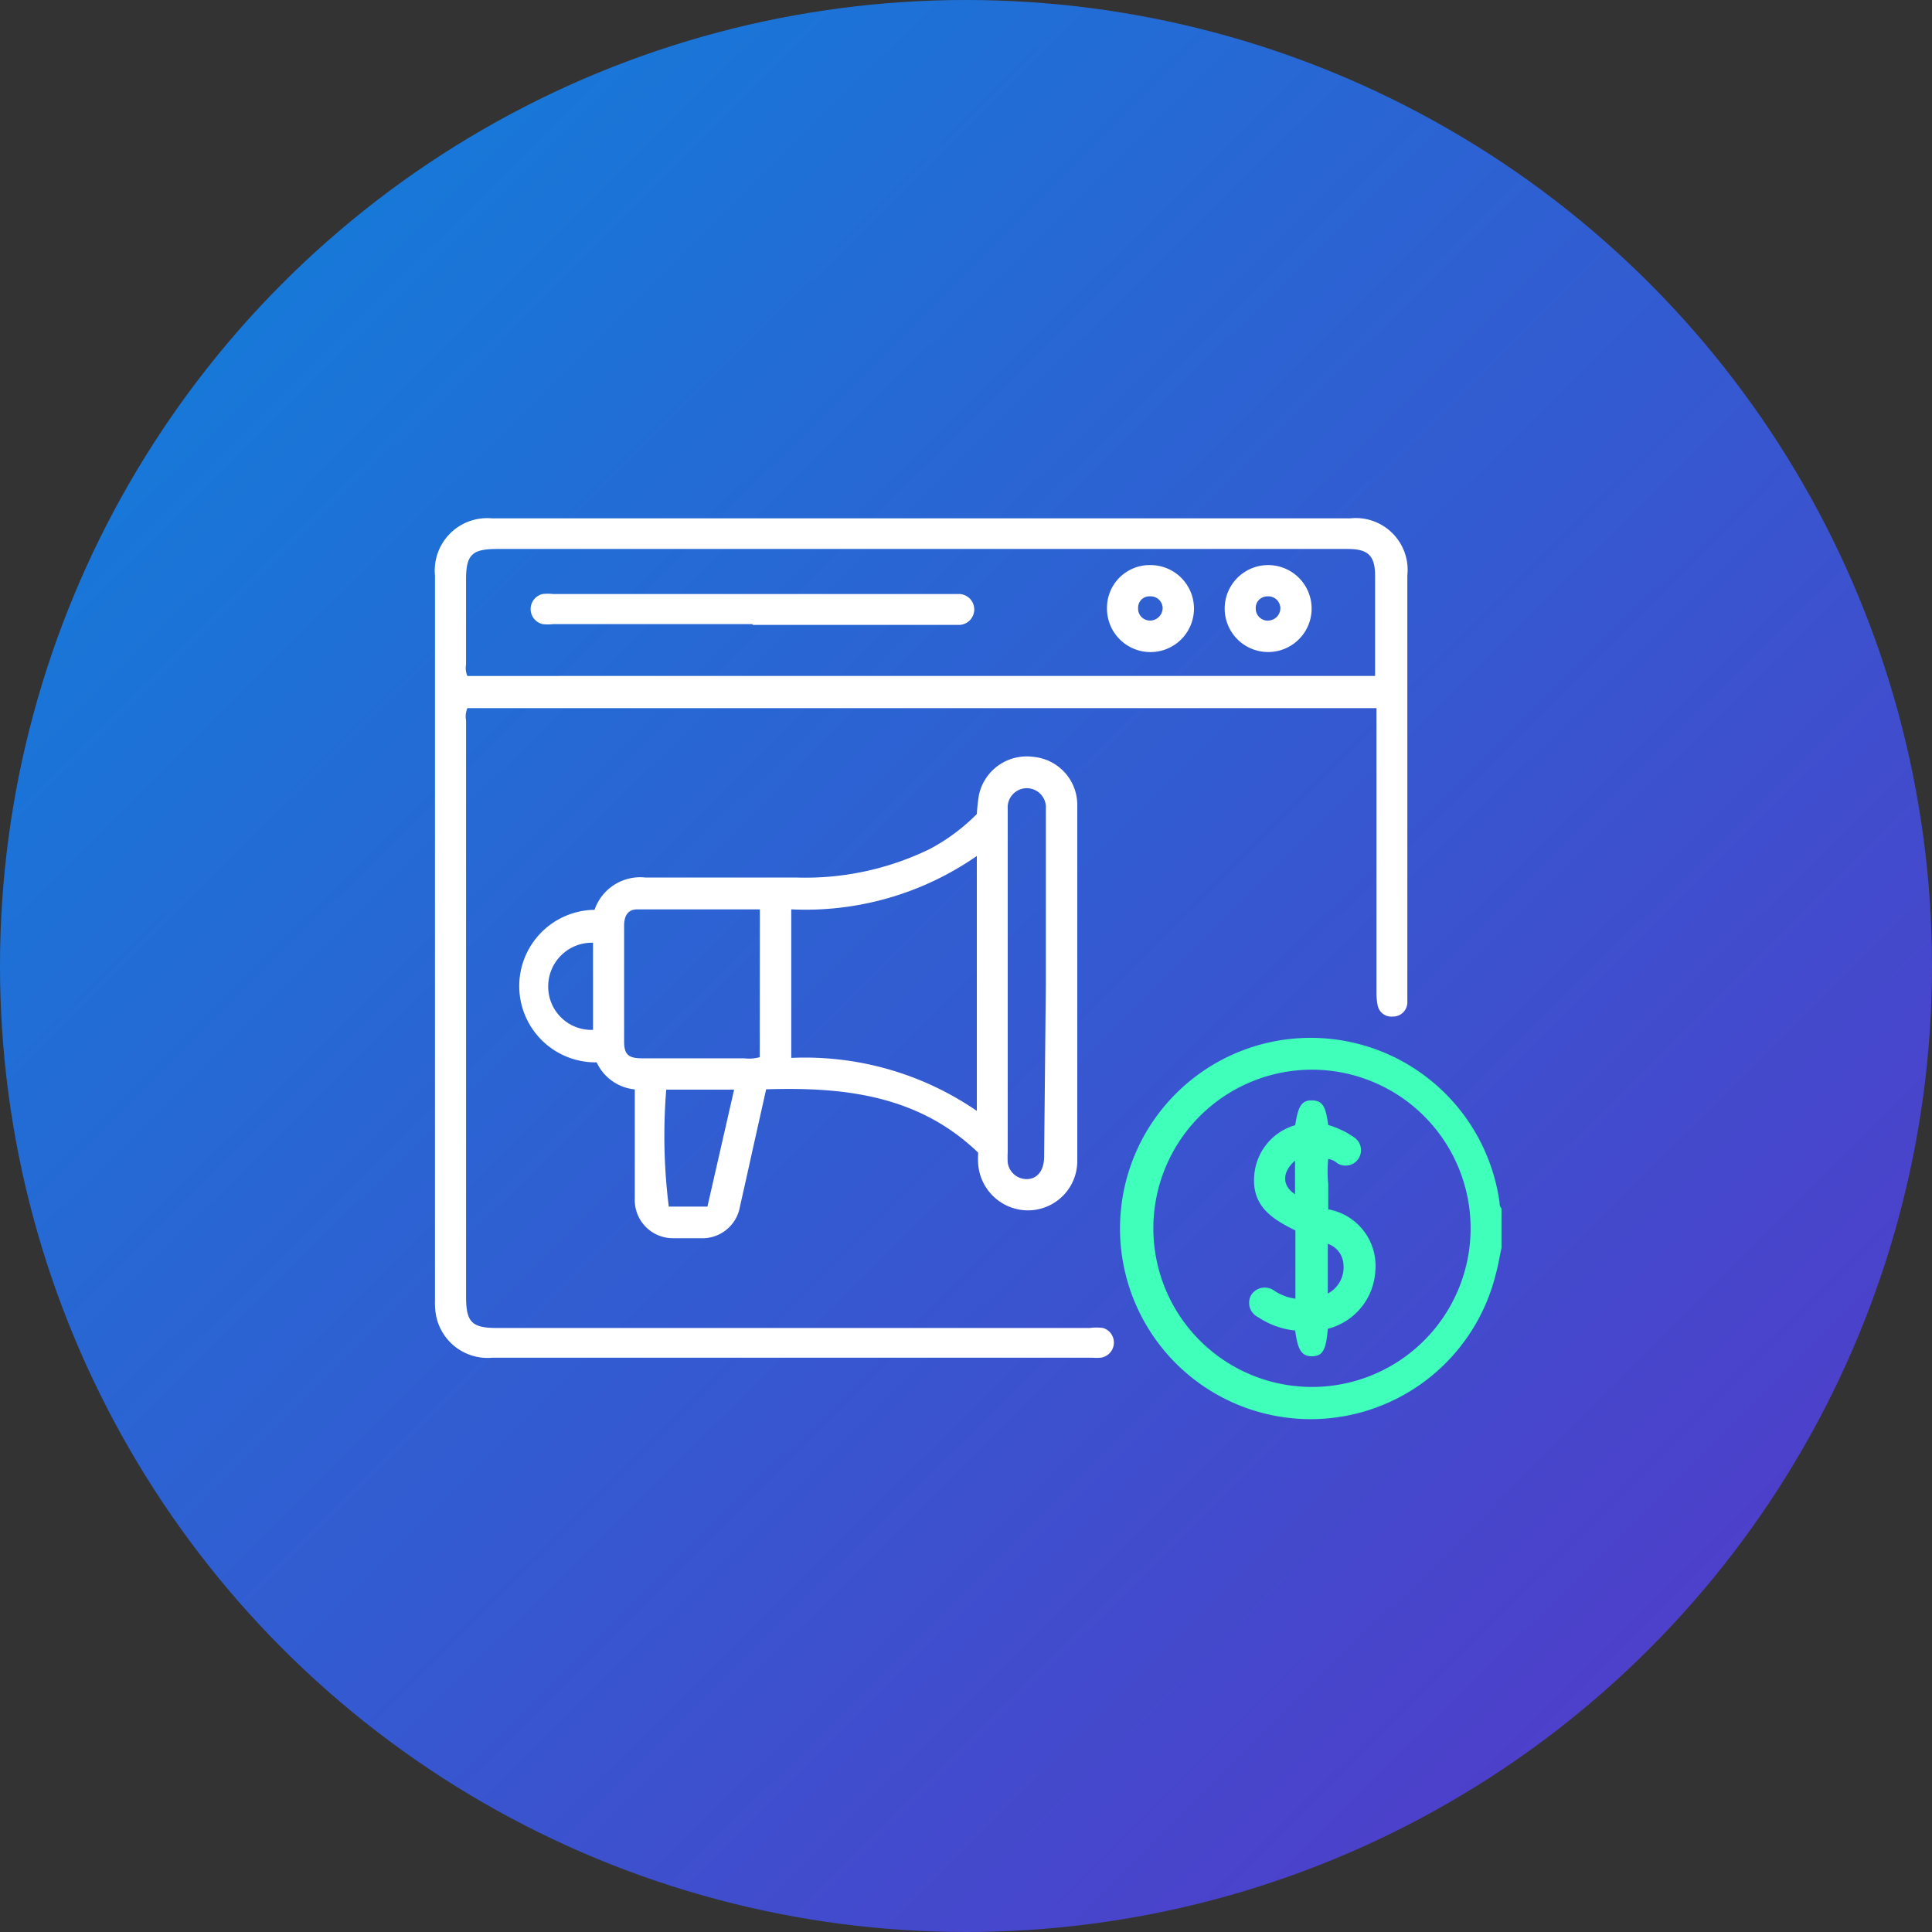
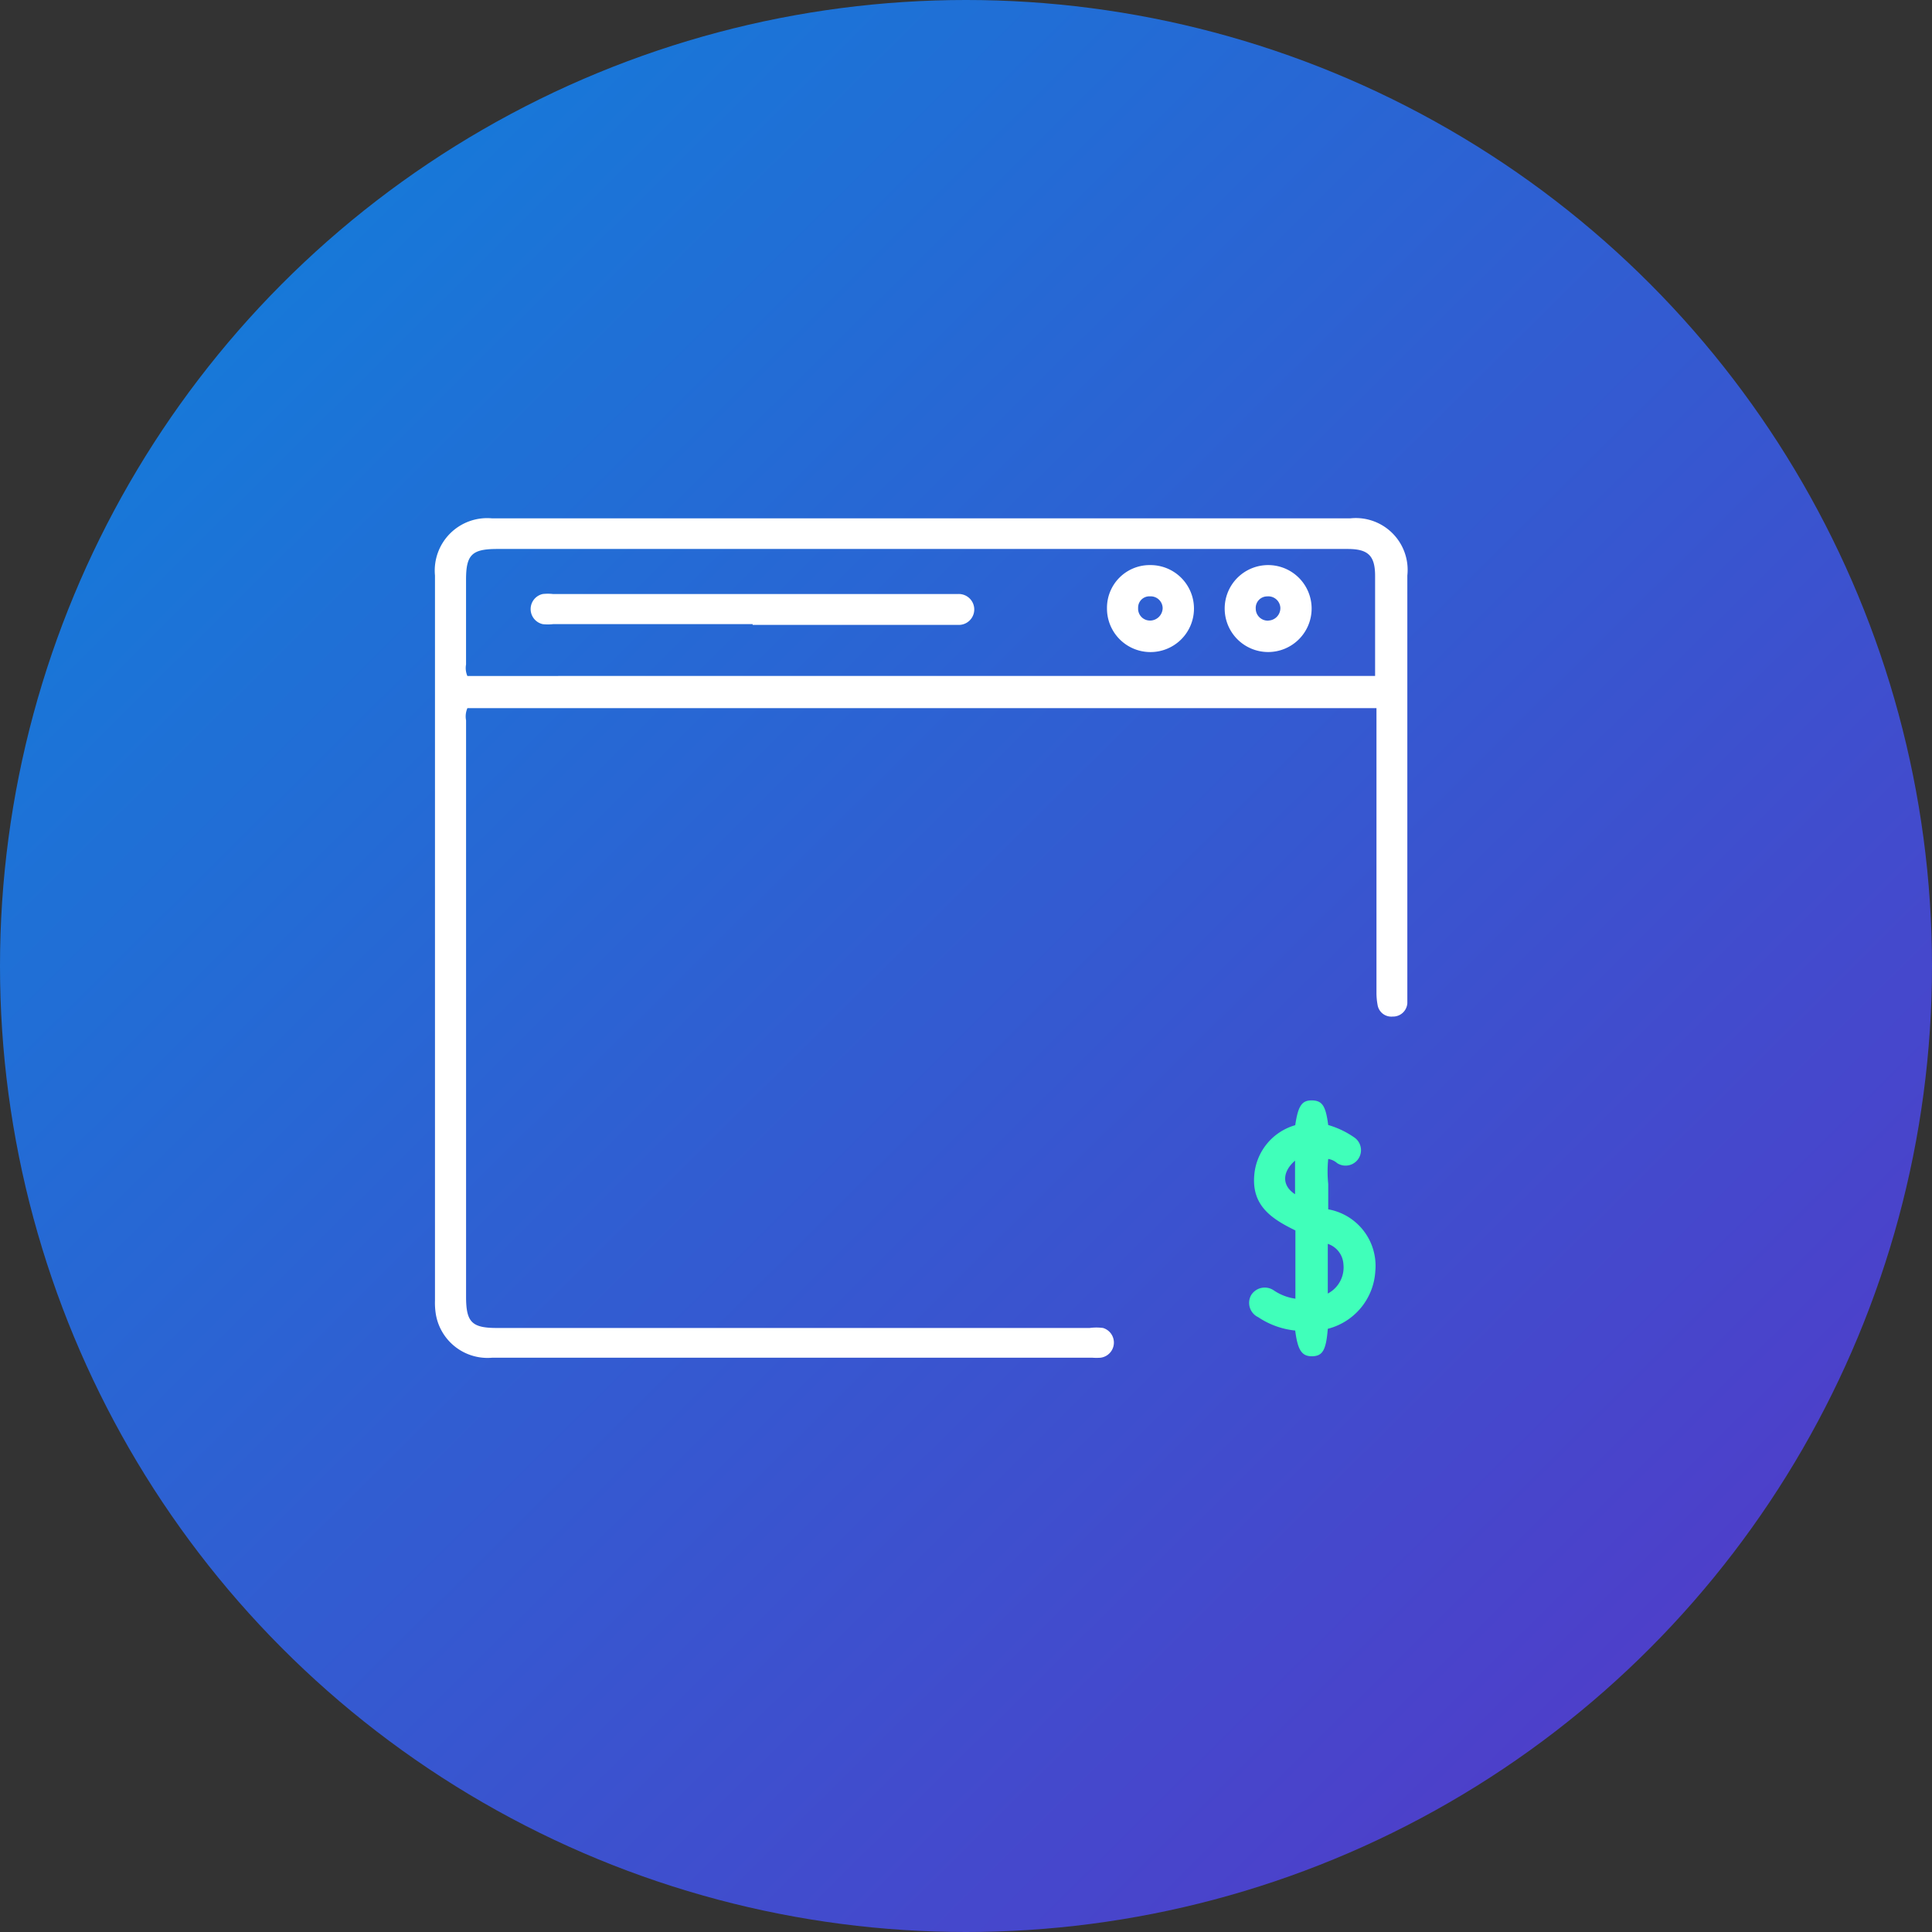
<svg xmlns="http://www.w3.org/2000/svg" width="76" height="76" viewBox="0 0 76 76">
  <rect x="0" y="0" width="76" height="76" fill="#333333" stroke="none" />
  <defs>
    <linearGradient id="linear-gradient" x1="0.992" y1="0.995" x2="0.017" y2="0.013" gradientUnits="objectBoundingBox">
      <stop offset="0" stop-color="#5834c7" />
      <stop offset="1" stop-color="#0d83db" />
    </linearGradient>
  </defs>
  <g id="icon-paid-media" transform="translate(-1147 -499)">
    <g id="Icons_Paid_Ads-1" data-name="Icons_Paid Ads-1" transform="translate(1147 499)">
      <circle id="Ellipse_1064" data-name="Ellipse 1064" cx="38" cy="38" r="38" fill="url(#linear-gradient)" />
-       <path id="Path_9767" data-name="Path 9767" d="M72.788,61.8c-.075.36-.143.75-.233,1.072a7.5,7.5,0,1,1,.158-2.842.307.307,0,0,0,.075.225Zm-7.44,5.475a6.24,6.24,0,1,0-6.255-6.21,6.24,6.24,0,0,0,6.255,6.21Z" transform="translate(-13.723 -12.716)" fill="#40ffba" />
      <path id="Path_9768" data-name="Path 9768" d="M59.189,34.016H23.482a.825.825,0,0,0-.052.48V57.168c0,1,.225,1.23,1.208,1.23H47.962a2.017,2.017,0,0,1,.525,0,.6.6,0,0,1-.1,1.17,2.287,2.287,0,0,1-.322,0H24.457a2.062,2.062,0,0,1-2.212-1.687,2.8,2.8,0,0,1-.038-.563V28.8a2.063,2.063,0,0,1,2.25-2.25h33.75a2.04,2.04,0,0,1,2.25,2.25q0,8.25,0,16.5v.323a.563.563,0,0,1-.577.525.547.547,0,0,1-.592-.45,2.618,2.618,0,0,1-.045-.488V34.016Zm0-1.267v-3.93c0-.8-.27-1.065-1.08-1.065H24.659c-1,0-1.23.225-1.23,1.208V32.3a.787.787,0,0,0,.052.45Z" transform="translate(-5.096 -6.159)" fill="#fff" />
-       <path id="Path_9769" data-name="Path 9769" d="M29.685,45.032a1.9,1.9,0,0,1,2.01-1.29h5.94a11.175,11.175,0,0,0,5.25-1.125,7.717,7.717,0,0,0,1.845-1.372,7.334,7.334,0,0,1,.083-.75,1.92,1.92,0,0,1,2.137-1.5,1.9,1.9,0,0,1,1.732,1.912q0,7,0,14a1.943,1.943,0,0,1-1.92,1.928,1.972,1.972,0,0,1-1.98-1.83,4.164,4.164,0,0,1,0-.442c-2.34-2.25-5.25-2.588-8.34-2.49l-.54,2.415c-.165.75-.322,1.455-.487,2.182a1.5,1.5,0,0,1-1.56,1.26h-1.08a1.5,1.5,0,0,1-1.5-1.553v-4.3a1.852,1.852,0,0,1-1.5-1.065,3,3,0,0,1-.09-6Zm15.045,7.89V42.894a11.805,11.805,0,0,1-7.3,2.1v5.843A11.94,11.94,0,0,1,44.73,52.922Zm-8.535-7.927H31.372c-.353,0-.517.232-.517.645v4.553c0,.51.172.66.7.66h4.02a1.568,1.568,0,0,0,.615-.045Zm11.25,2.917h0v-6.87a.752.752,0,1,0-1.5-.015V54.549a3.616,3.616,0,0,0,0,.4.75.75,0,0,0,.682.653c.458.038.75-.315.75-.877ZM34.132,56.687l1.05-4.6h-2.67a22.425,22.425,0,0,0,.1,4.6Zm-4.5-10.38a1.717,1.717,0,0,0-1.763,1.748,1.7,1.7,0,0,0,1.763,1.68Z" transform="translate(-6.304 -9.222)" fill="#fff" />
      <path id="Path_9770" data-name="Path 9770" d="M67.688,65.825c-.067.833-.2,1.073-.615,1.08s-.57-.255-.667-1.012a3.188,3.188,0,0,1-1.455-.525.623.623,0,0,1-.277-.87.63.63,0,0,1,.885-.188,2,2,0,0,0,.855.33V61.955c-.892-.435-1.717-.945-1.62-2.153a2.232,2.232,0,0,1,1.613-1.987c.112-.75.255-.983.66-.975s.54.218.637.968a3.48,3.48,0,0,1,1.013.48.607.607,0,1,1-.66,1.02.7.7,0,0,0-.352-.165,4.792,4.792,0,0,0,0,.982v1a2.256,2.256,0,0,1,1.853,2.423A2.49,2.49,0,0,1,67.688,65.825Zm0-1.387a1.162,1.162,0,0,0,.615-1.155.9.9,0,0,0-.615-.8ZM66.4,60.53V59.21C65.881,59.66,65.881,60.2,66.4,60.53Z" transform="translate(-15.456 -13.553)" fill="#40ffba" />
      <path id="Path_9771" data-name="Path 9771" d="M36.09,31.921H28.237a1.815,1.815,0,0,1-.405,0,.607.607,0,0,1,0-1.185,1.815,1.815,0,0,1,.405,0H44.175a.608.608,0,1,1,0,1.215H36.09Z" transform="translate(-6.483 -7.369)" fill="#fff" />
      <path id="Path_9772" data-name="Path 9772" d="M63.35,30.94a1.71,1.71,0,1,1,1.71,1.71,1.71,1.71,0,0,1-1.71-1.71Zm1.725.472a.488.488,0,0,0,.465-.5.473.473,0,0,0-.518-.45.45.45,0,0,0-.45.48.472.472,0,0,0,.5.473Z" transform="translate(-15.174 -7.001)" fill="#fff" />
      <path id="Path_9773" data-name="Path 9773" d="M57.26,30.924a1.68,1.68,0,0,1,1.7-1.695,1.711,1.711,0,1,1-1.7,1.695Zm1.695.488a.5.5,0,0,0,.495-.488.472.472,0,0,0-.5-.465.442.442,0,0,0-.465.457.465.465,0,0,0,.472.495Z" transform="translate(-13.714 -7)" fill="#fff" />
    </g>
  </g>
</svg>